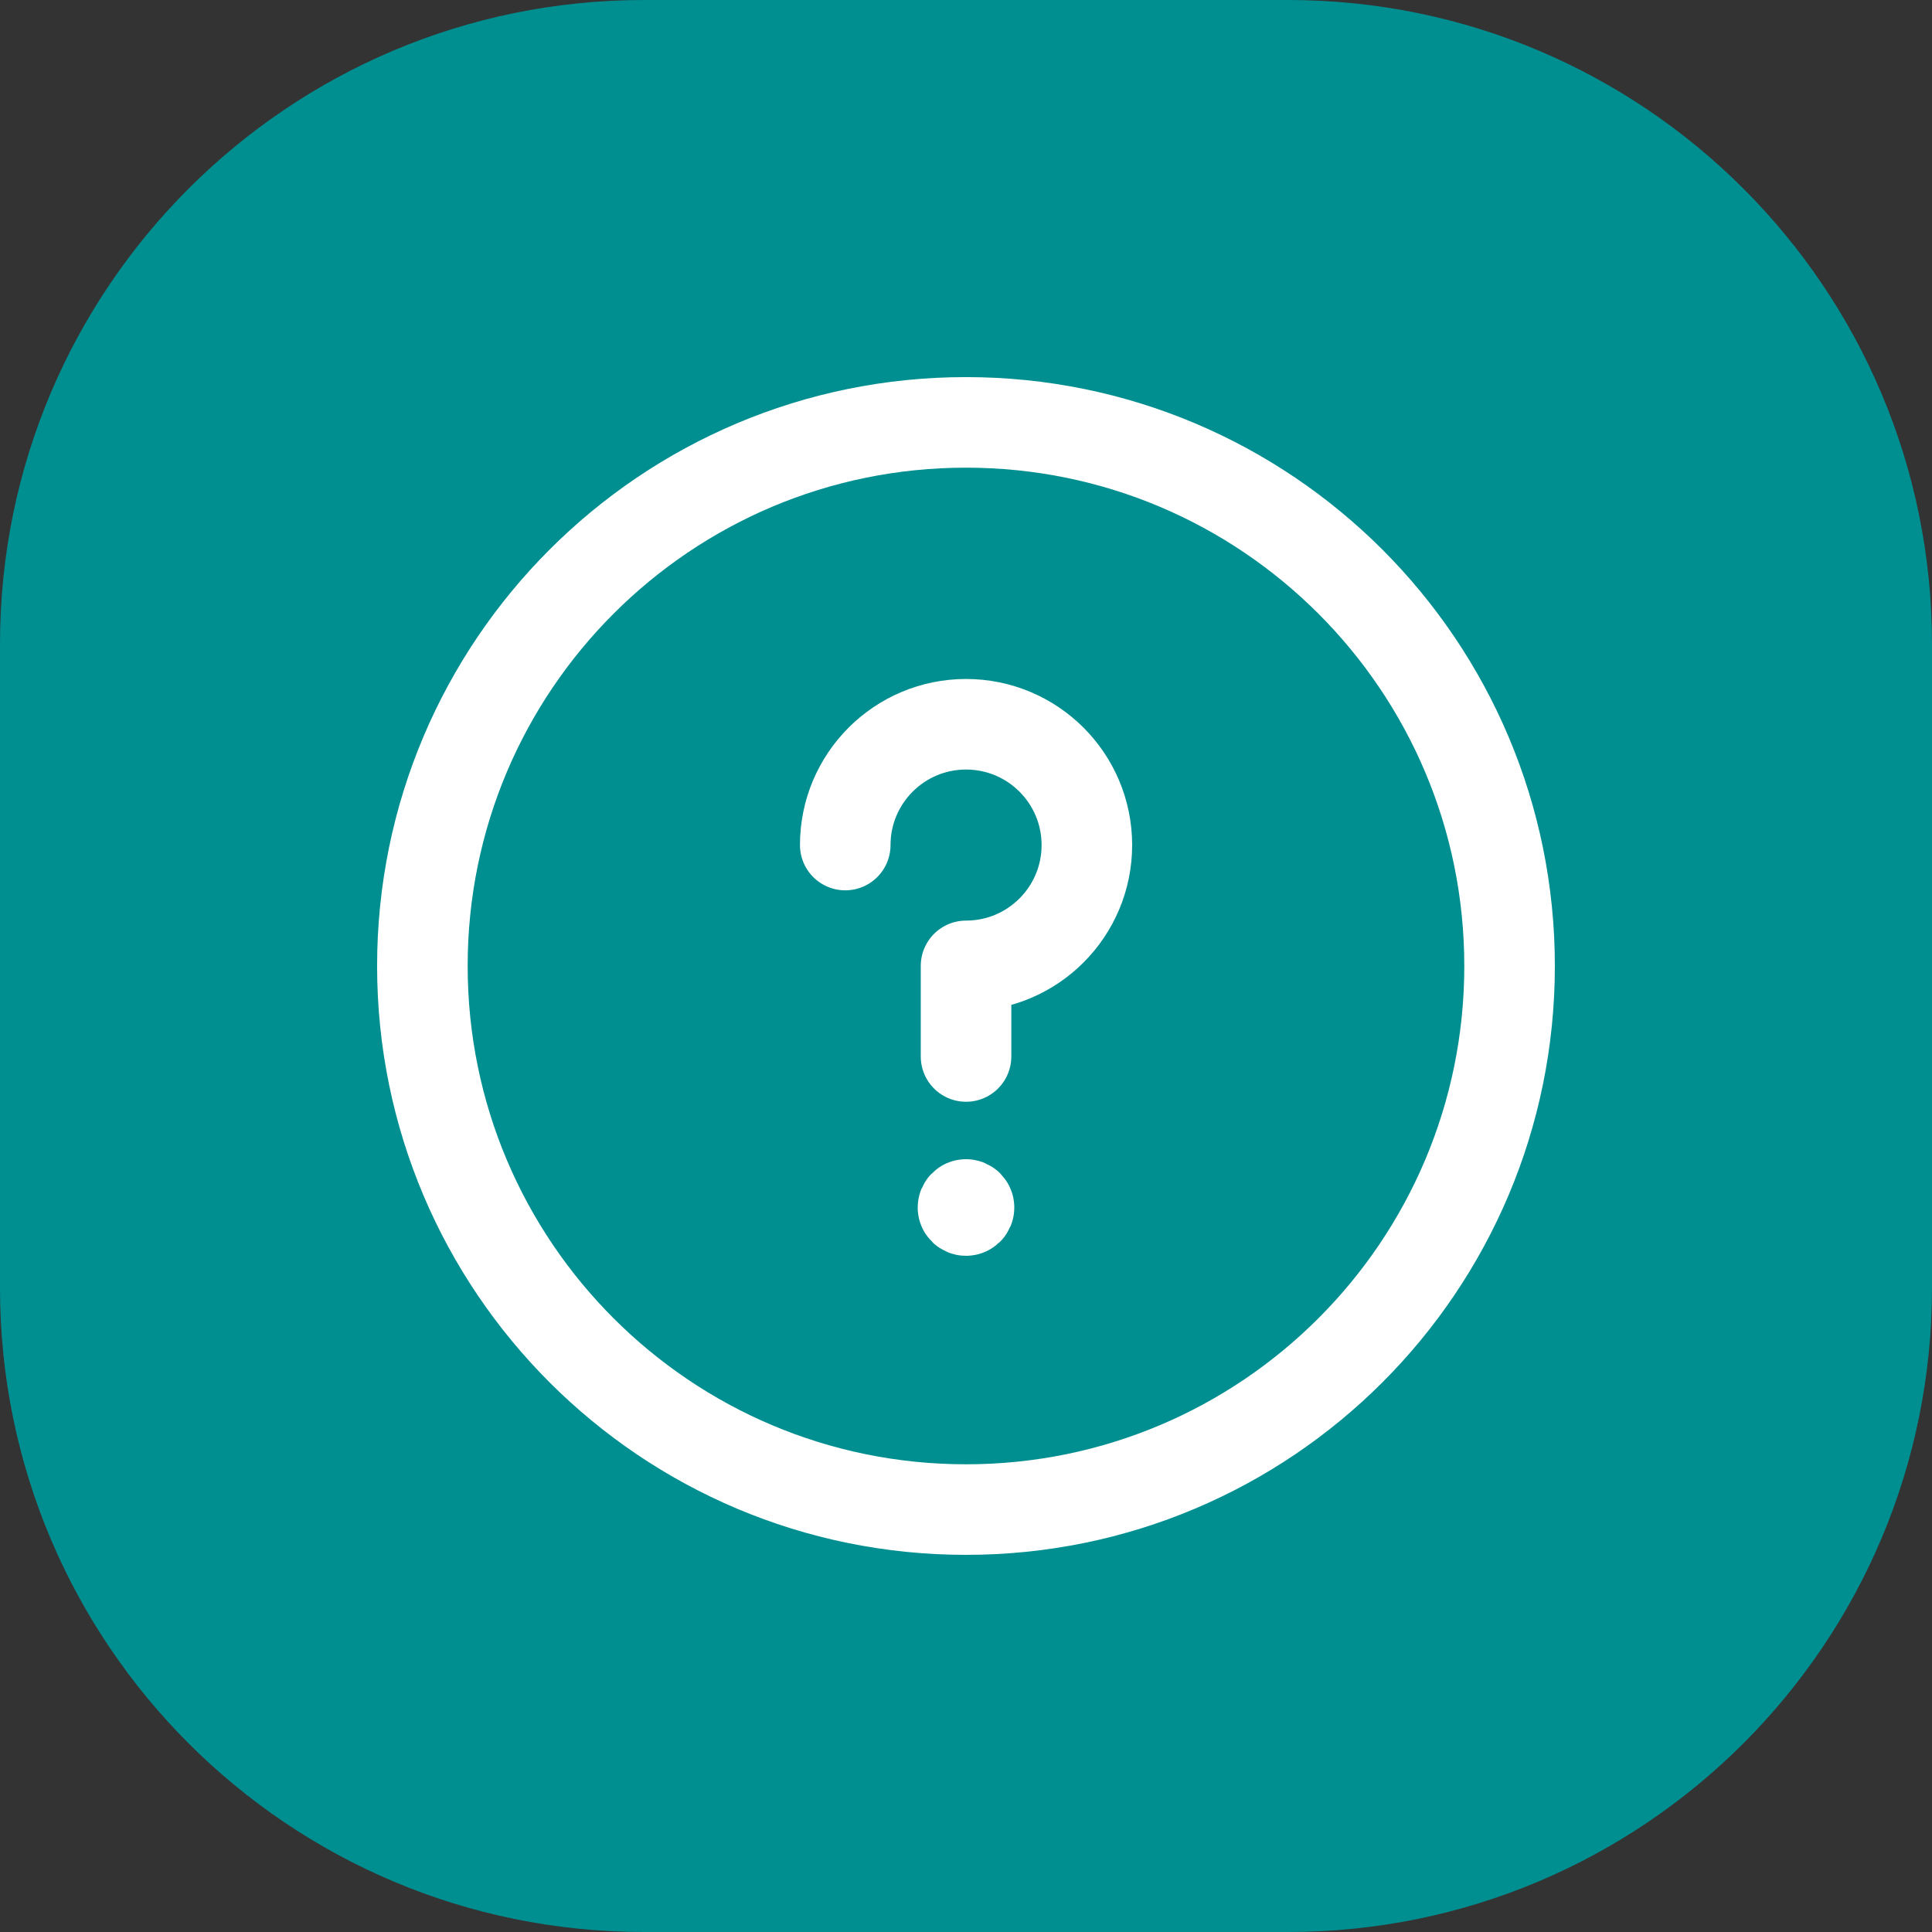
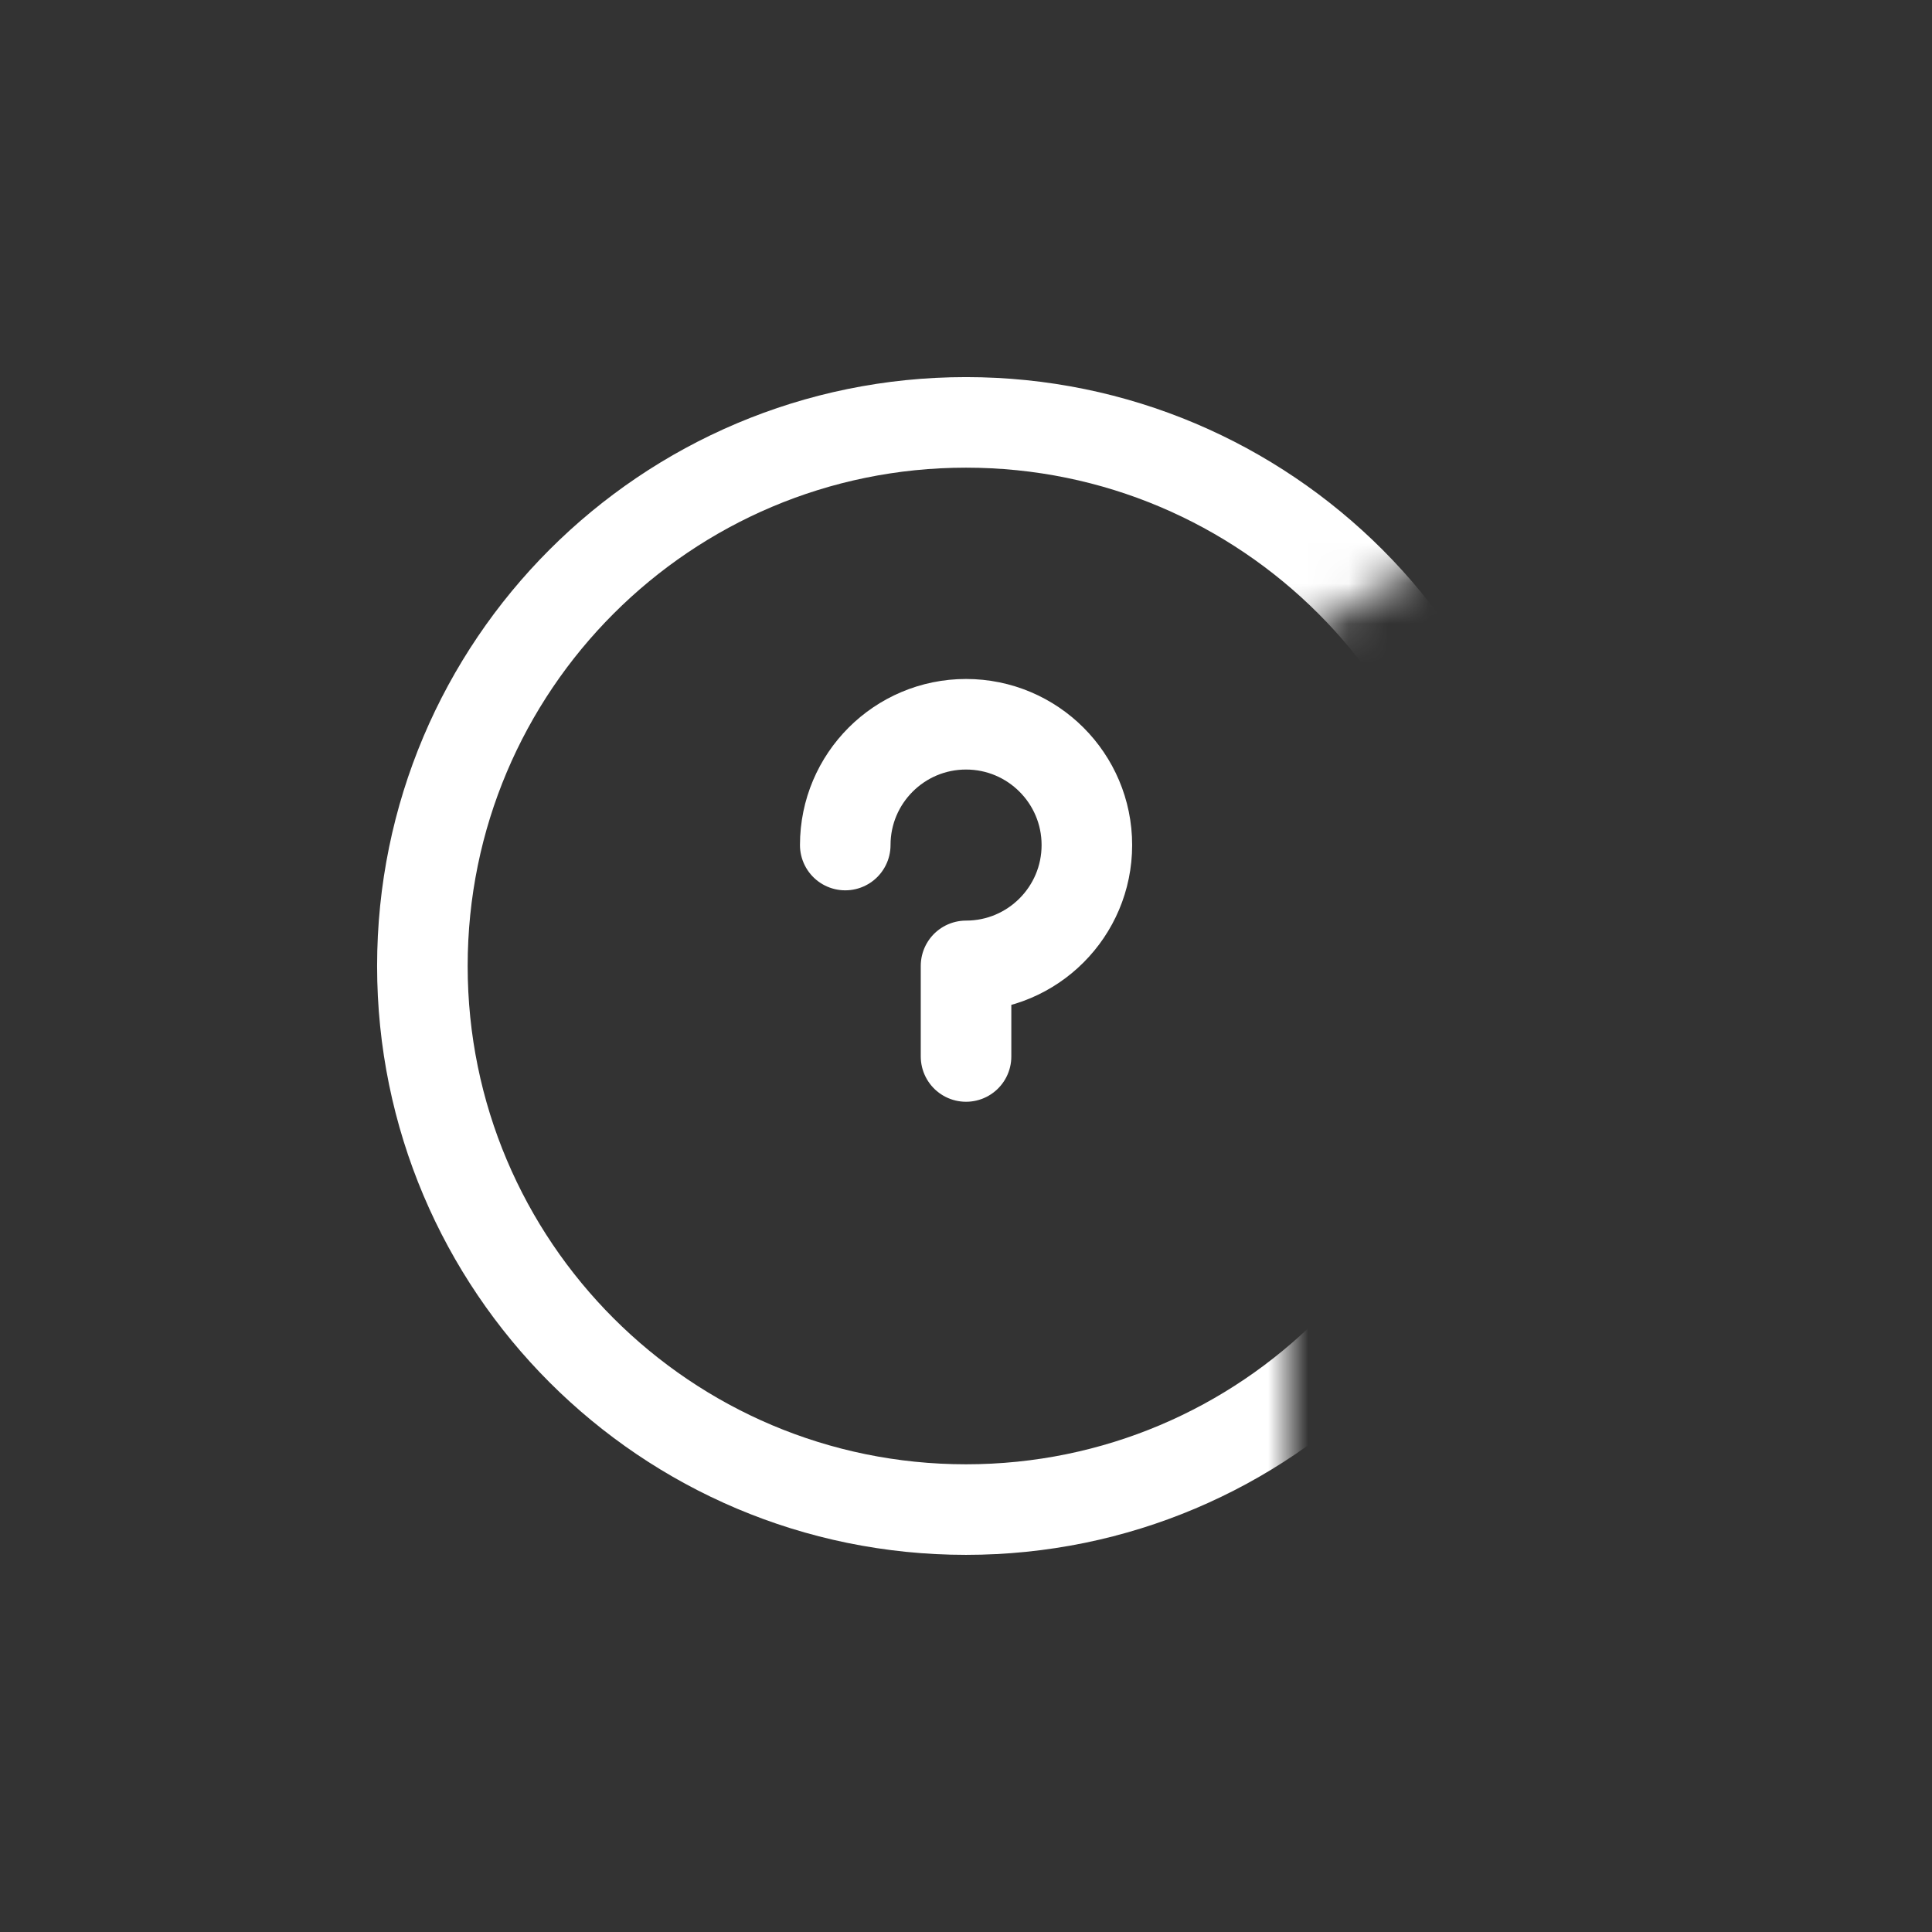
<svg xmlns="http://www.w3.org/2000/svg" width="48" height="48" viewBox="0 0 48 48" fill="none">
  <rect x="0" y="0" width="48" height="48" fill="#333333" stroke="none" />
  <g clip-path="url(#clip0_4567_8564)">
    <g clip-path="url(#clip1_4567_8564)">
      <g clip-path="url(#clip2_4567_8564)">
-         <path d="M32 0H16C7.163 0 0 7.163 0 16V32C0 40.837 7.163 48 16 48H32C40.837 48 48 40.837 48 32V16C48 7.163 40.837 0 32 0Z" fill="#008F91" />
        <mask id="mask0_4567_8564" style="mask-type:luminance" maskUnits="userSpaceOnUse" x="0" y="0" width="48" height="48">
-           <path d="M32 0H16C7.163 0 0 7.163 0 16V32C0 40.837 7.163 48 16 48H32C40.837 48 48 40.837 48 32V16C48 7.163 40.837 0 32 0Z" fill="white" />
+           <path d="M32 0H16C7.163 0 0 7.163 0 16V32C0 40.837 7.163 48 16 48H32V16C48 7.163 40.837 0 32 0Z" fill="white" />
        </mask>
        <g mask="url(#mask0_4567_8564)">
          <path d="M24.001 26.248V23.997C25.659 23.997 27.003 22.653 27.003 20.995C27.003 19.338 25.659 17.994 24.001 17.994C22.344 17.994 21 19.338 21 20.995" stroke="white" stroke-width="2.25" stroke-linecap="round" stroke-linejoin="round" />
          <path fill-rule="evenodd" clip-rule="evenodd" d="M24 37.505C31.459 37.505 37.505 31.459 37.505 24C37.505 16.541 31.459 10.494 24 10.494C16.541 10.494 10.494 16.541 10.494 24C10.494 31.459 16.541 37.505 24 37.505Z" stroke="white" stroke-width="2.25" stroke-linecap="round" stroke-linejoin="round" />
-           <path d="M24 29.925C23.959 29.925 23.925 29.959 23.925 30C23.925 30.042 23.959 30.075 24 30.075C24.042 30.075 24.075 30.042 24.075 30C24.075 29.959 24.042 29.925 24 29.925" stroke="white" stroke-width="2.25" stroke-linecap="round" stroke-linejoin="round" />
        </g>
      </g>
    </g>
  </g>
  <defs>
    <clipPath id="clip0_4567_8564">
      <rect width="48" height="48" fill="white" />
    </clipPath>
    <clipPath id="clip1_4567_8564">
      <rect width="48" height="48" fill="white" />
    </clipPath>
    <clipPath id="clip2_4567_8564">
      <rect width="48" height="48" fill="white" />
    </clipPath>
  </defs>
</svg>